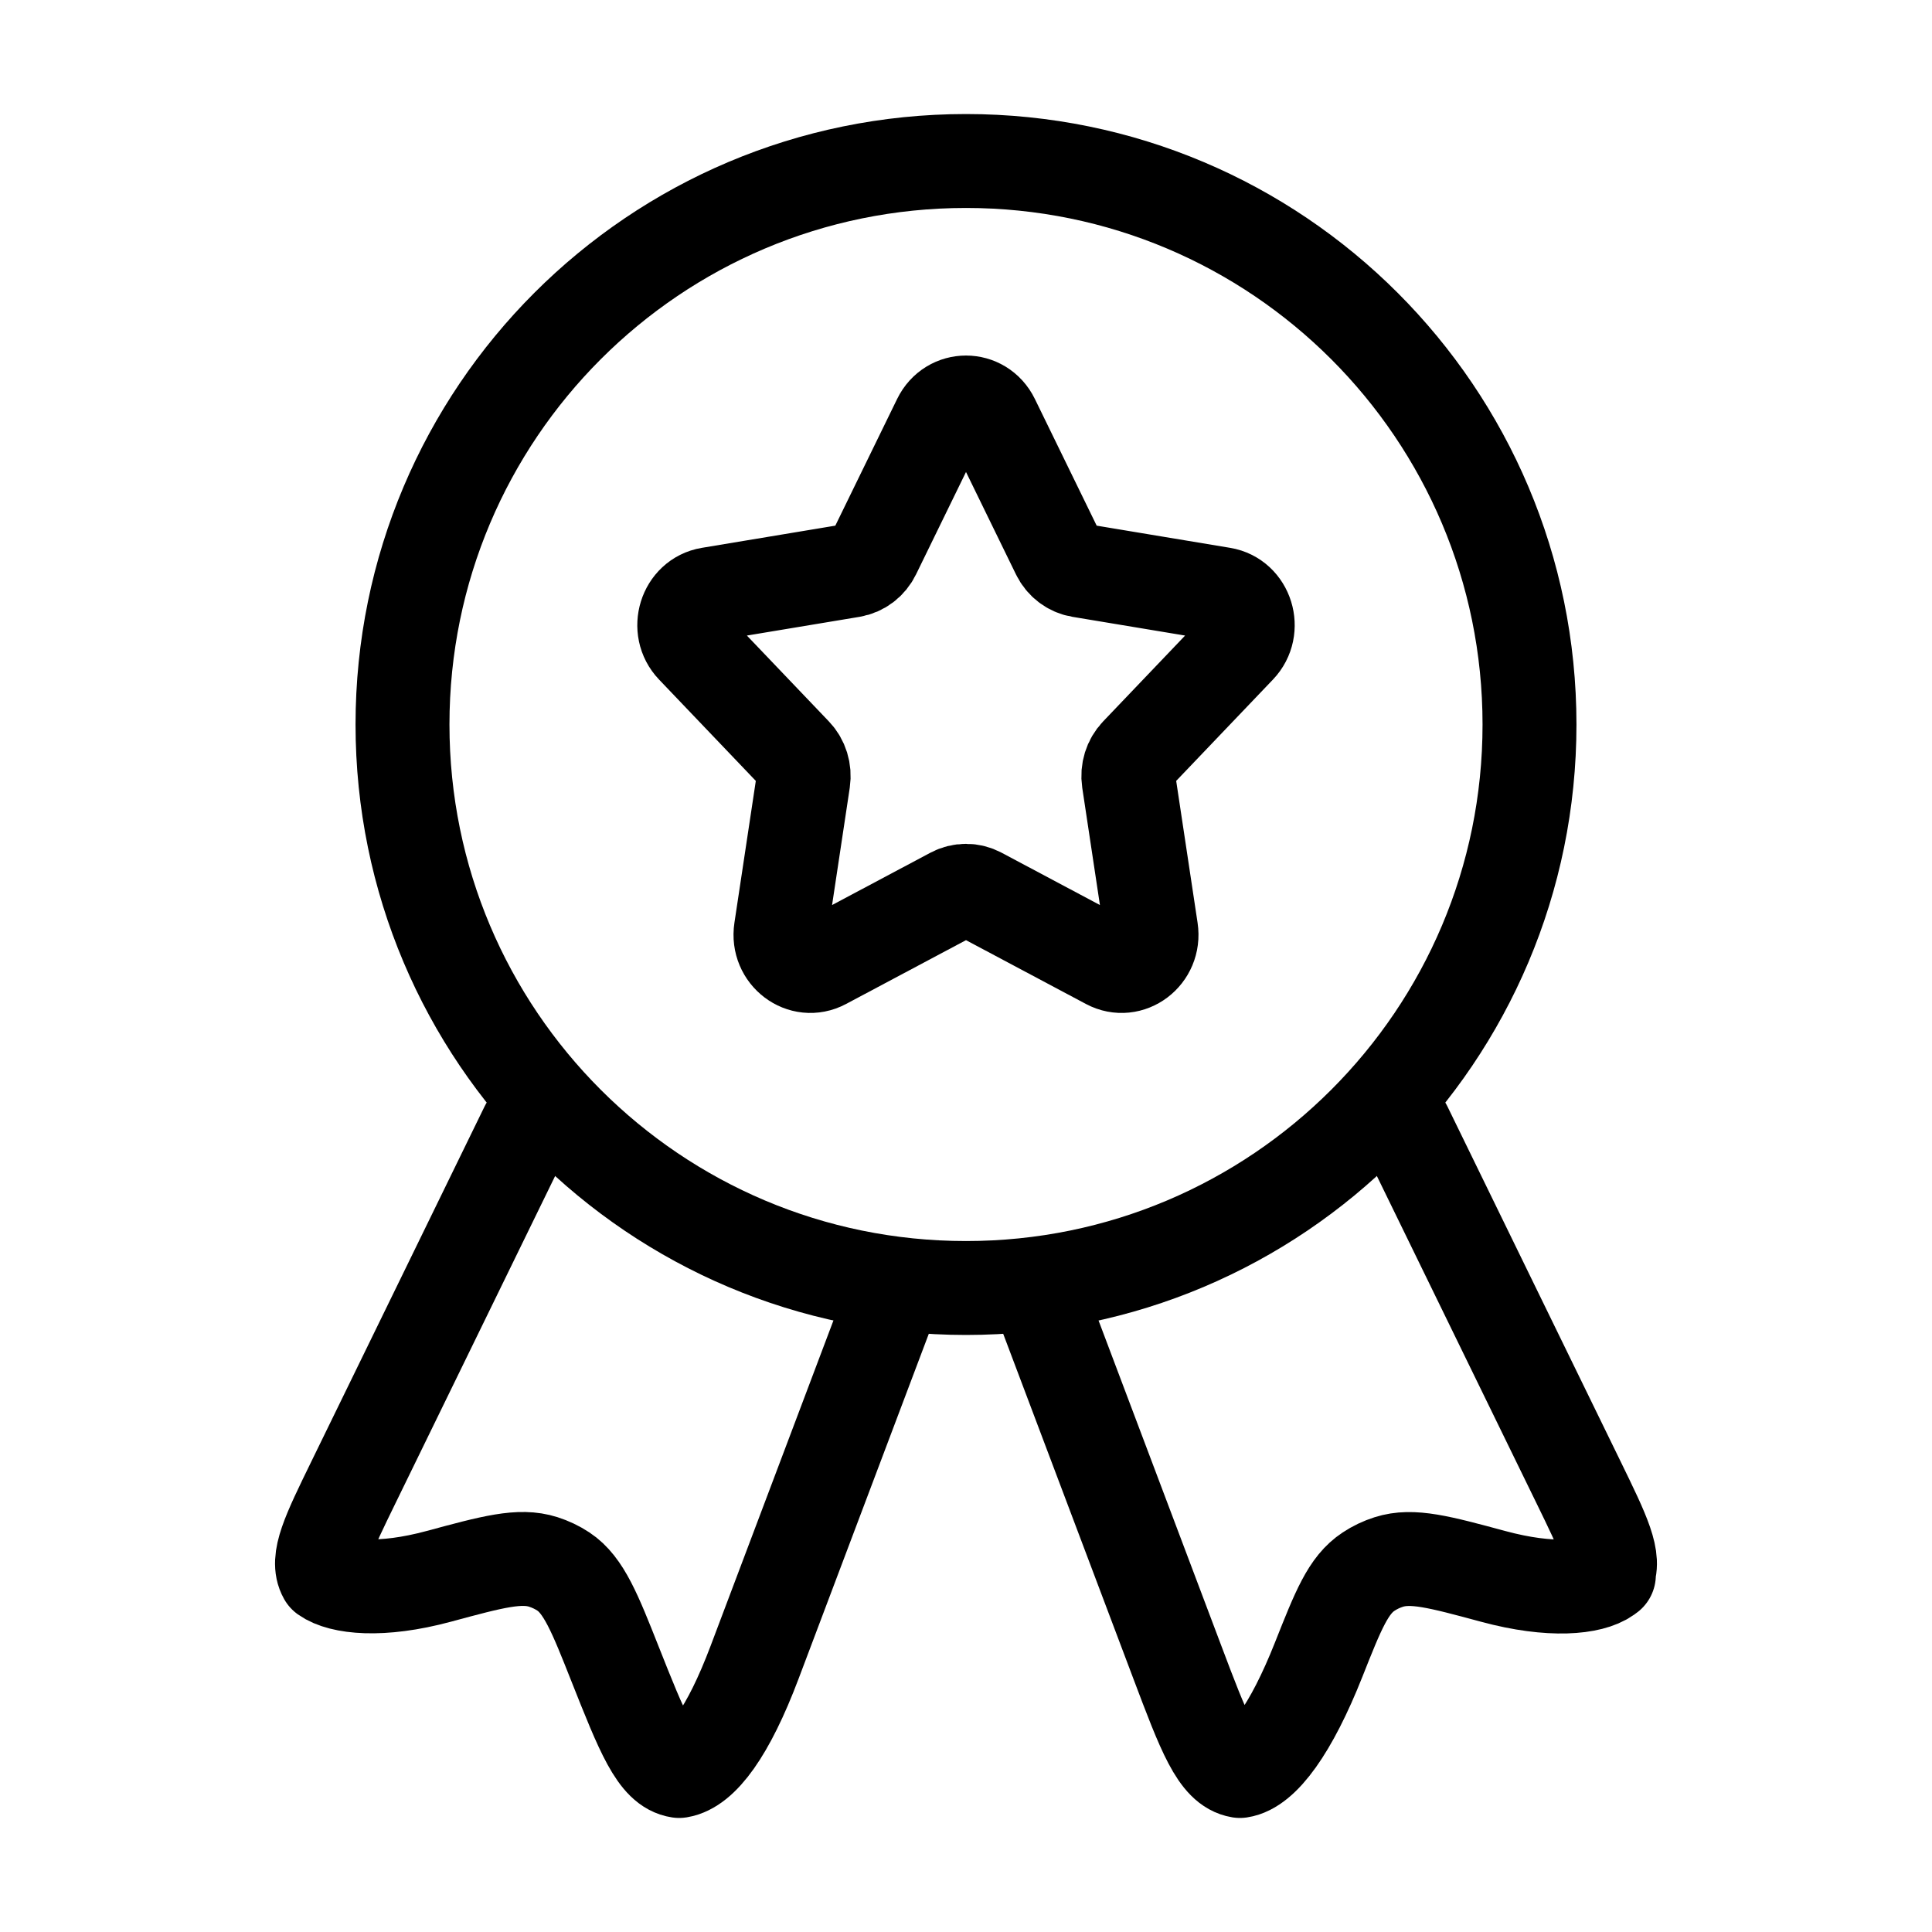
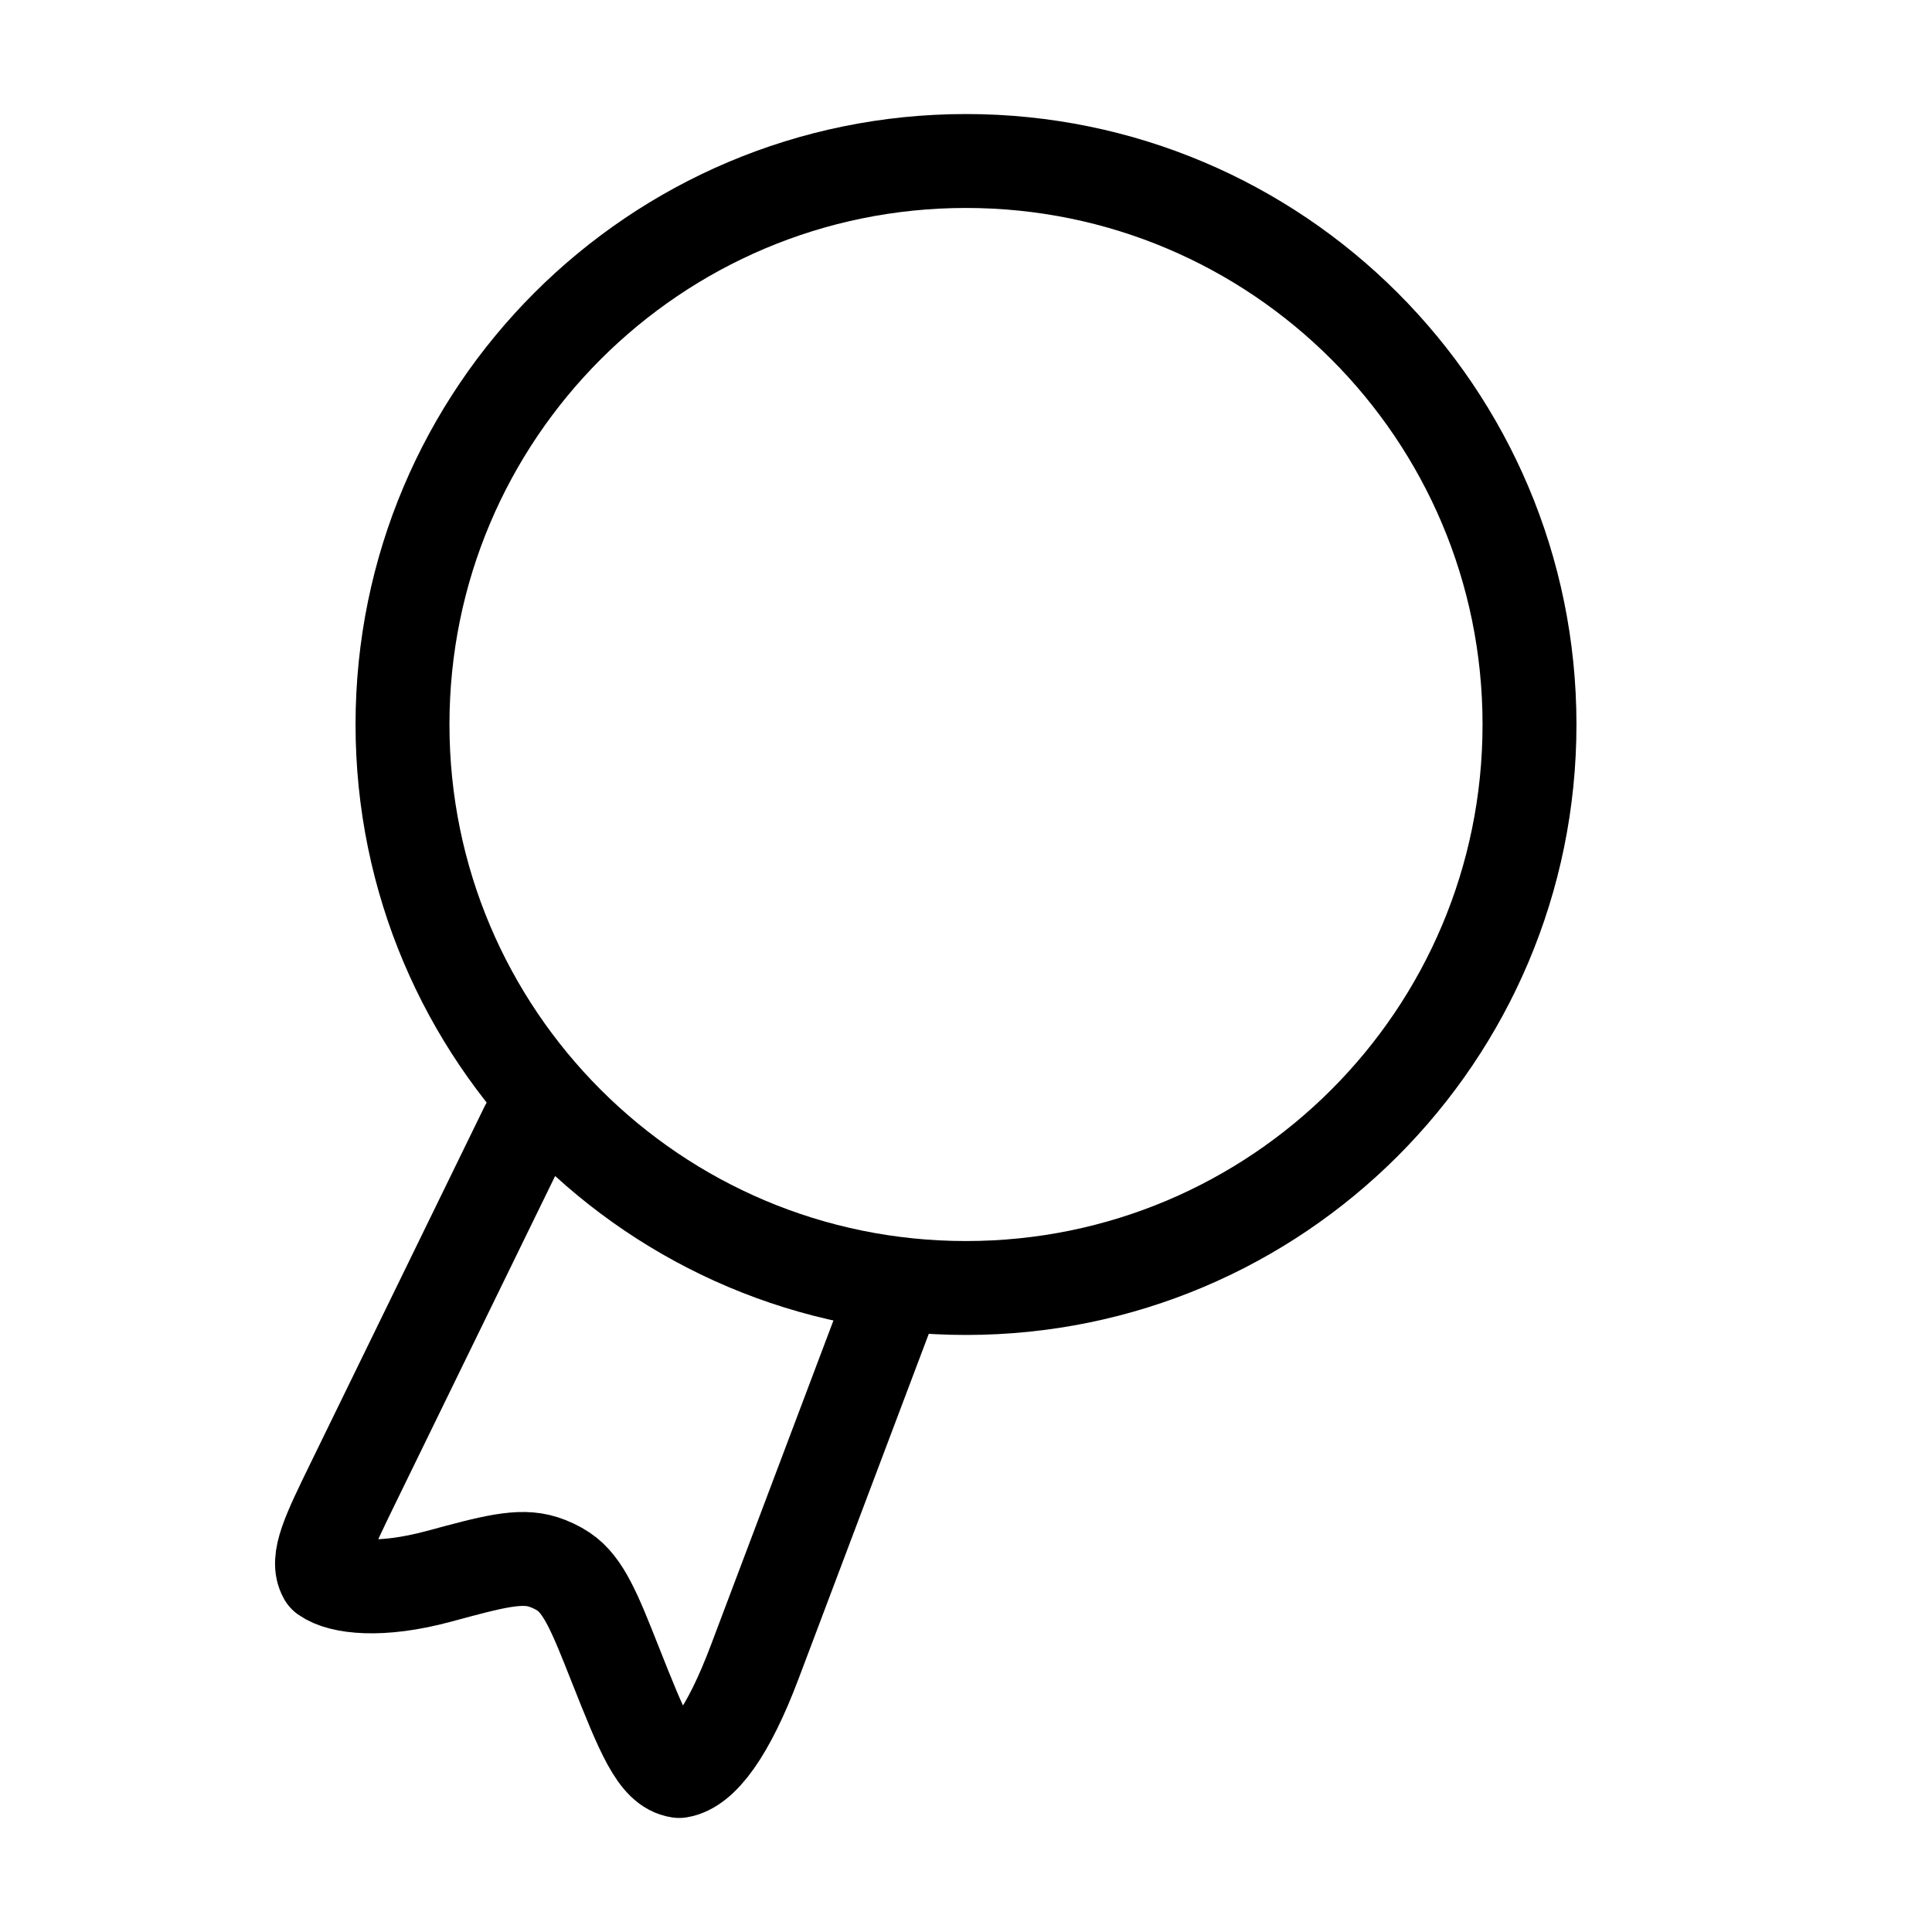
<svg xmlns="http://www.w3.org/2000/svg" width="72" height="72" viewBox="0 0 72 72" fill="none">
-   <path d="M35.006 15.636C35.42 14.788 36.58 14.788 36.994 15.636L39.435 20.639C39.597 20.971 39.901 21.202 40.253 21.261L45.559 22.143C46.458 22.293 46.816 23.444 46.173 24.117L42.375 28.095C42.124 28.358 42.008 28.732 42.063 29.099L42.9 34.651C43.042 35.591 42.103 36.303 41.291 35.87L36.506 33.324C36.188 33.155 35.812 33.155 35.494 33.324L30.709 35.87C29.897 36.303 28.958 35.591 29.1 34.651L29.937 29.099C29.992 28.732 29.877 28.358 29.625 28.095L25.827 24.117C25.184 23.444 25.542 22.293 26.441 22.143L31.747 21.261C32.099 21.202 32.403 20.971 32.565 20.639L35.006 15.636Z" stroke="black" stroke-width="3.5" stroke-linecap="round" stroke-linejoin="round" />
  <path d="M57 27C57 38.598 47.598 48 36 48C24.402 48 15 38.598 15 27C15 15.402 24.402 6 36 6C47.598 6 57 15.402 57 27Z" stroke="black" stroke-width="3.5" stroke-linecap="round" stroke-linejoin="round" />
-   <path d="M39 49.027L43.879 61.954C44.862 64.558 45.354 65.861 46.209 66C47.066 65.873 48.116 64.441 49.142 61.852C49.877 59.997 50.245 59.07 51.002 58.571C51.234 58.417 51.487 58.296 51.756 58.211C52.631 57.932 53.637 58.205 55.649 58.748C57.801 59.33 59.295 59.168 59.885 58.748C60.059 58.625 59.885 58.739 59.885 58.739C60.233 58.123 59.764 57.162 58.826 55.239L52.368 42" stroke="black" stroke-width="3.5" stroke-linecap="round" stroke-linejoin="round" />
  <path d="M33 49.026L28.121 61.951C27.138 64.555 26.165 65.861 25.31 66C24.453 65.873 23.94 64.579 22.913 61.99C22.179 60.136 21.755 59.068 20.998 58.568C20.766 58.414 20.512 58.294 20.244 58.208C19.369 57.93 18.363 58.202 16.351 58.746C14.199 59.327 12.705 59.156 12.114 58.736C11.767 58.12 12.236 57.159 13.174 55.237L19.632 42" stroke="black" stroke-width="3.5" stroke-linecap="round" stroke-linejoin="round" />
</svg>